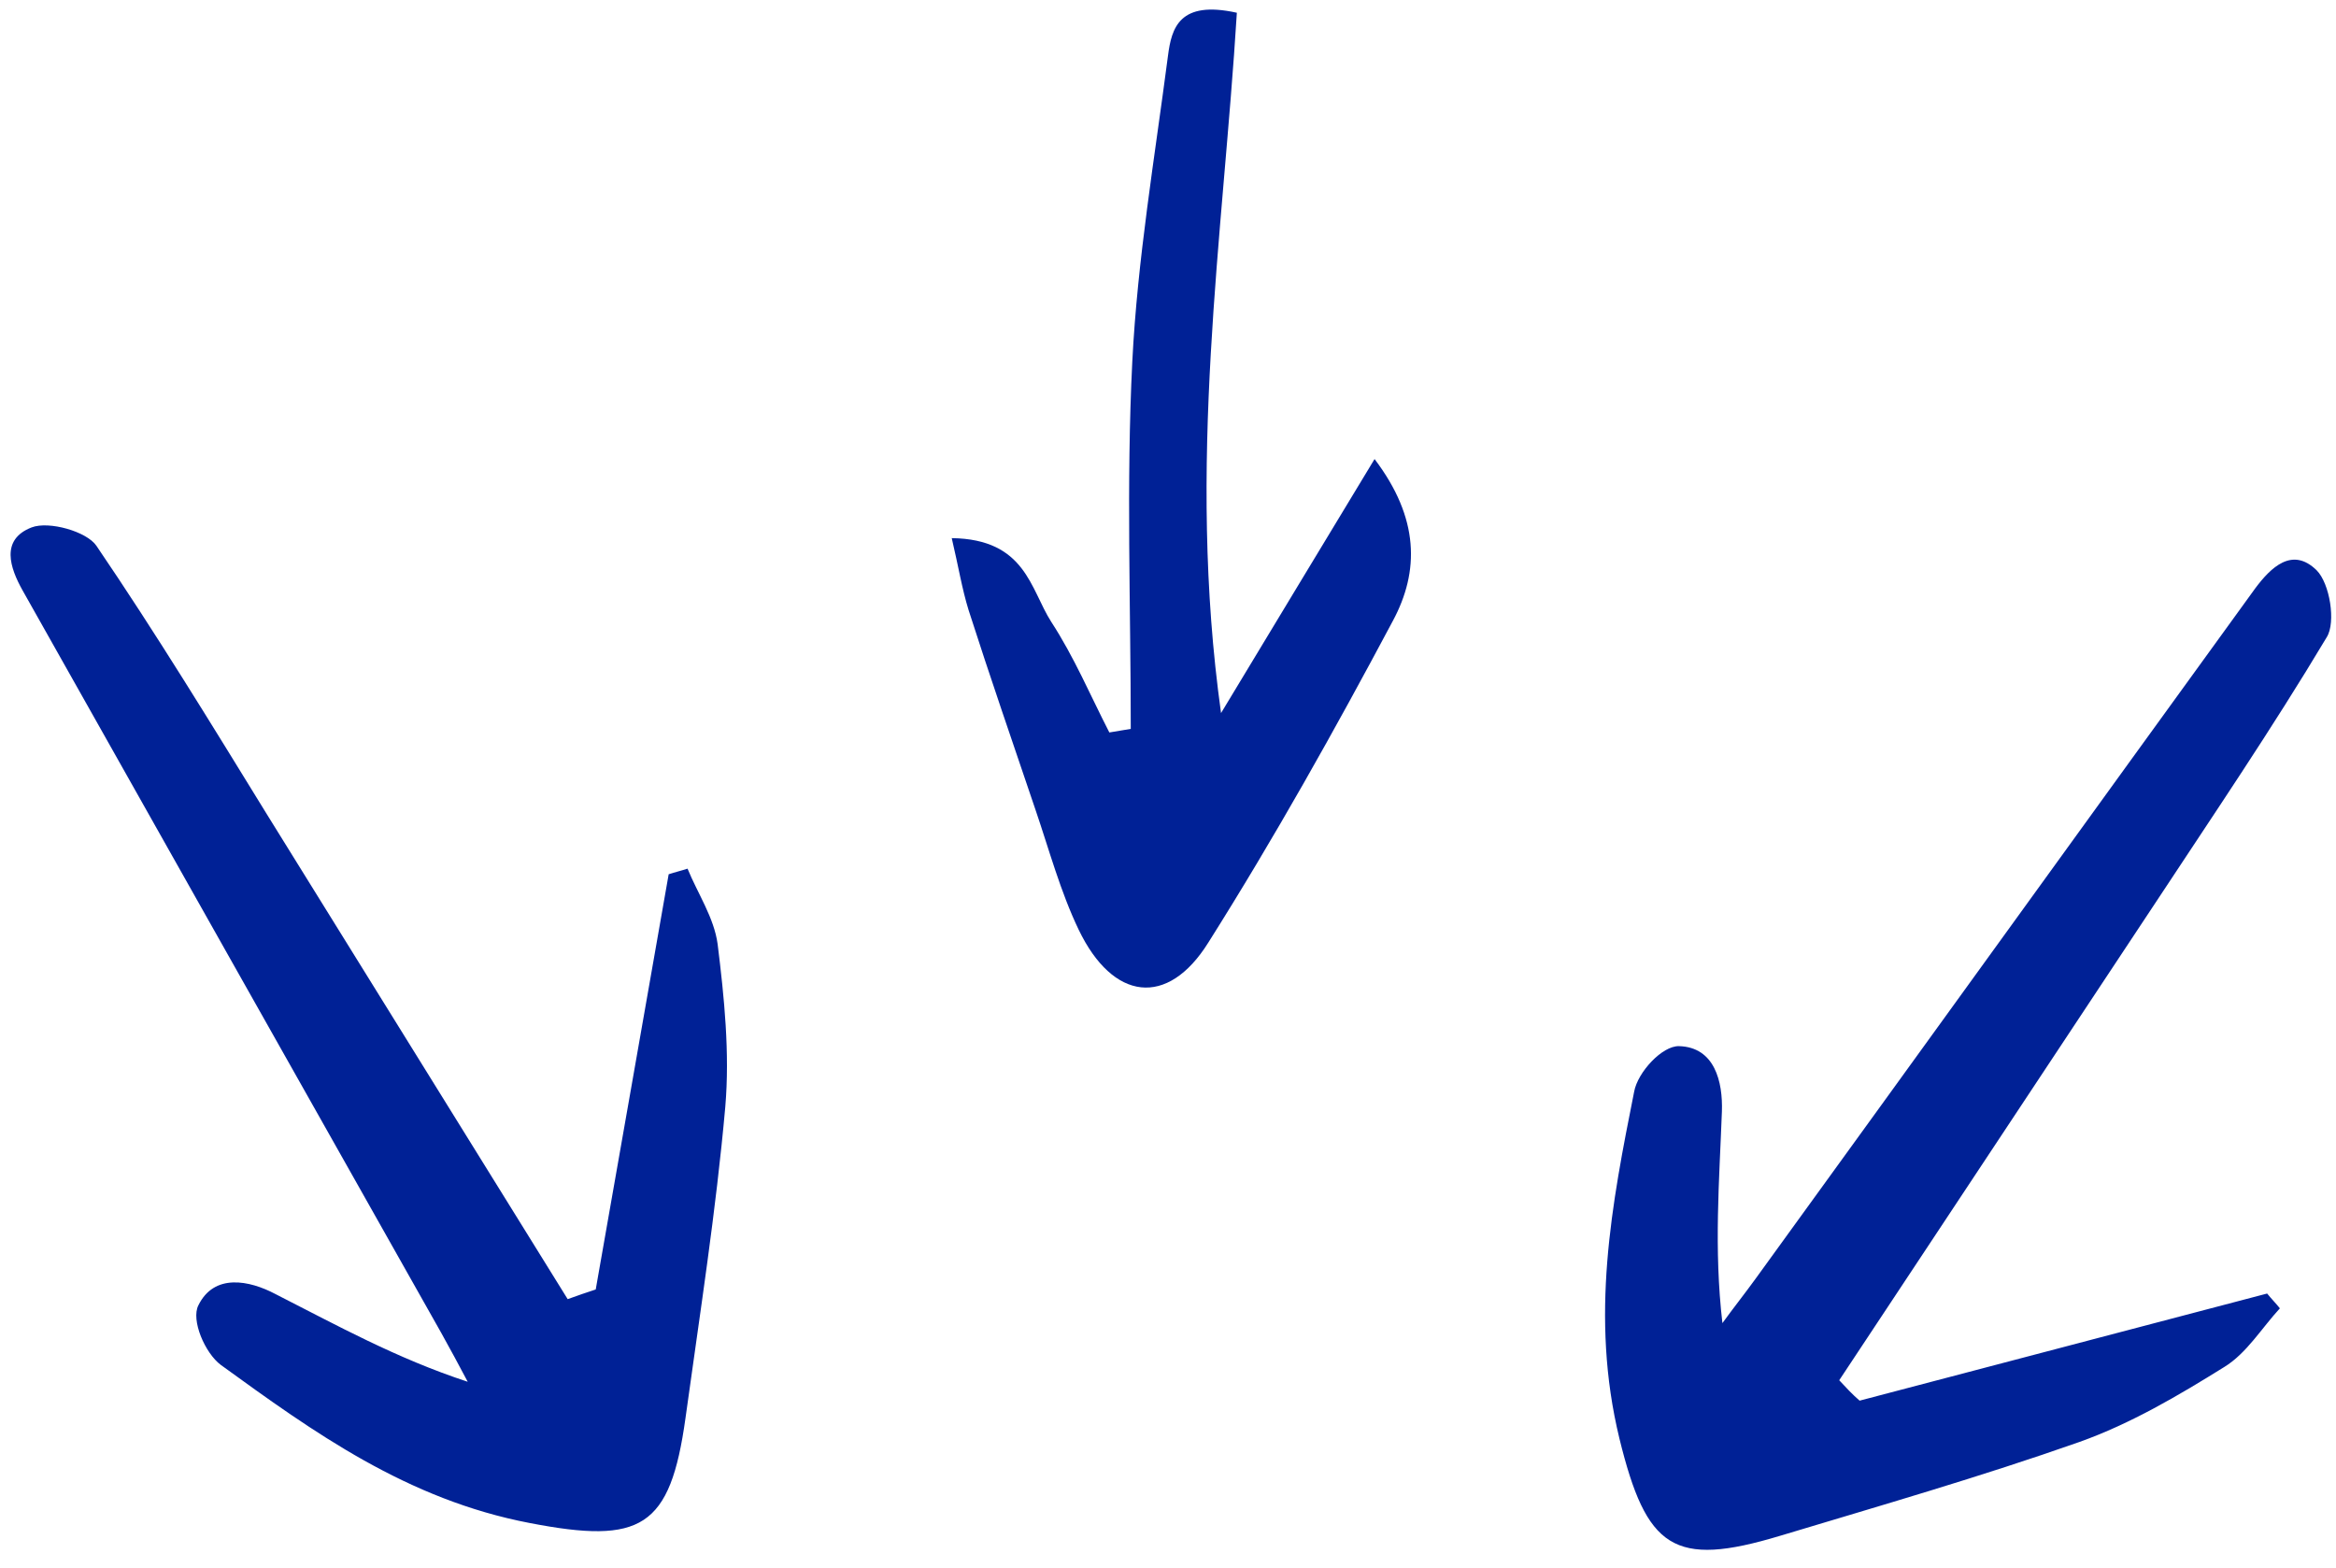
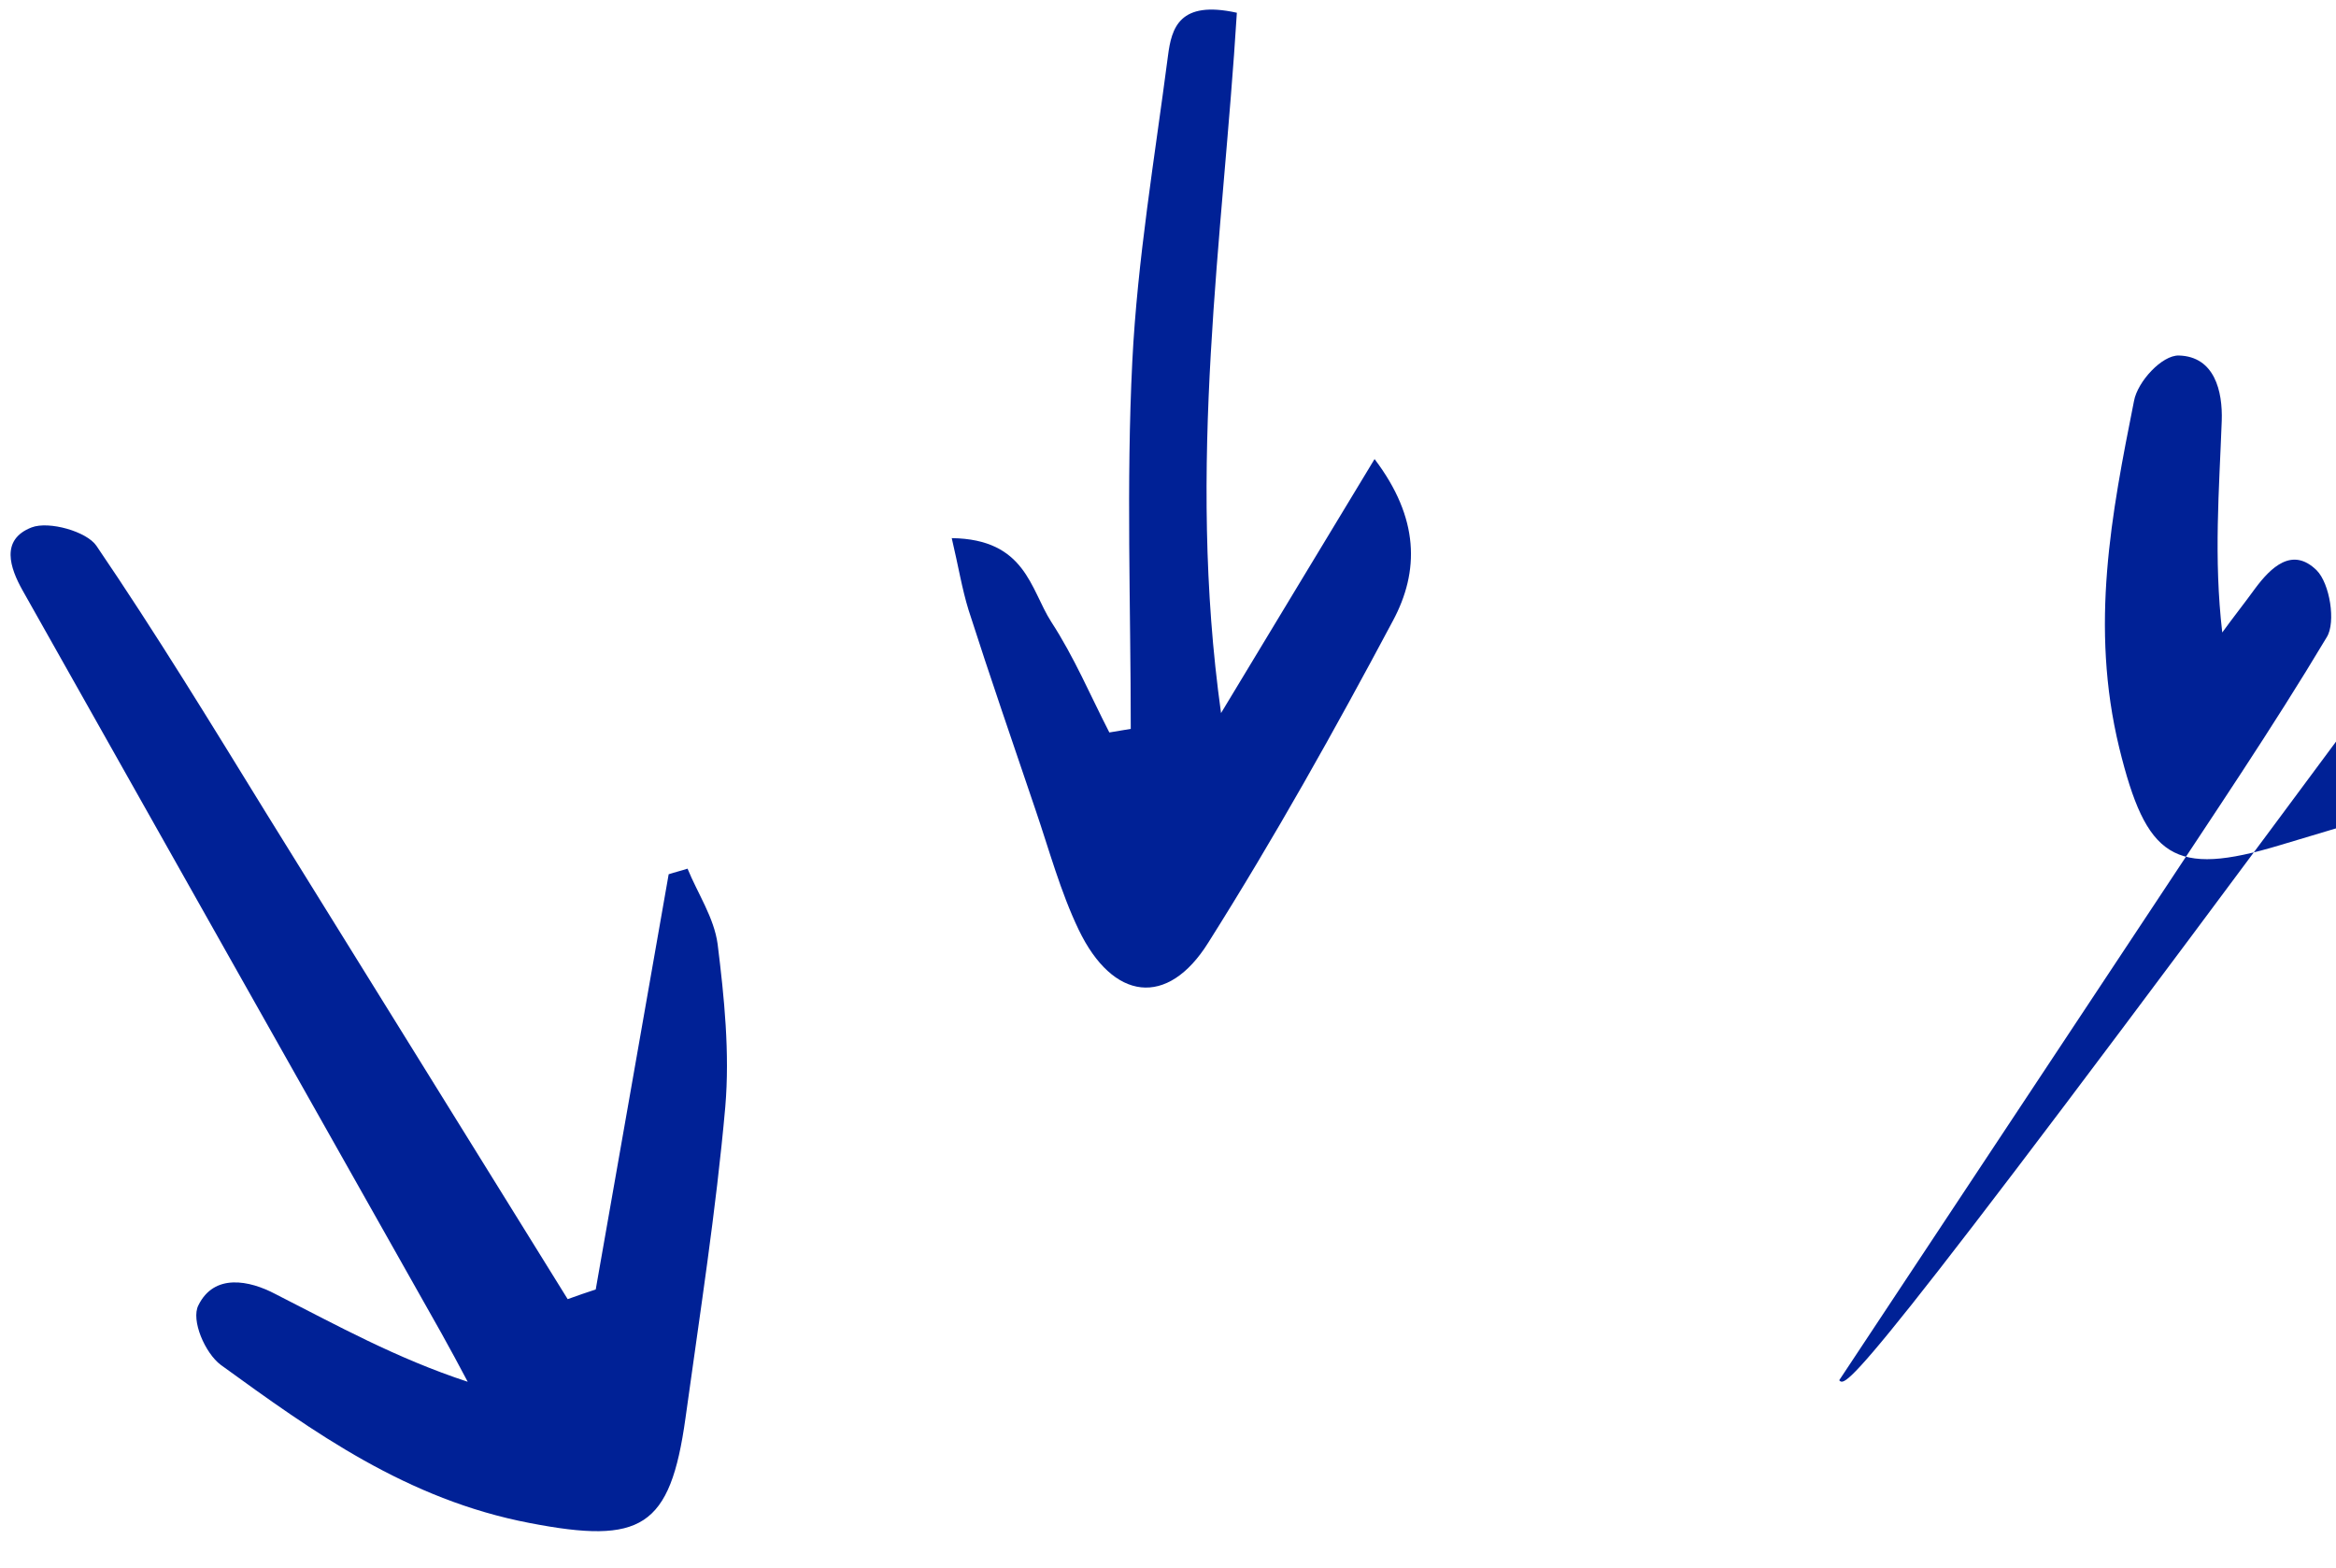
<svg xmlns="http://www.w3.org/2000/svg" fill="#002196" height="307.4" preserveAspectRatio="xMidYMid meet" version="1" viewBox="15.1 98.9 458.0 307.4" width="458" zoomAndPan="magnify">
  <g id="change1_1">
-     <path d="M131.9,351.7c4.8-27.1,9.5-54.2,14.3-81.4c1.2-0.4,2.5-0.7,3.7-1.1c2,4.9,5.2,9.6,5.9,14.8c1.3,10.5,2.4,21.3,1.5,31.9 c-1.8,20.3-5,40.7-7.8,61c-3,21.6-8.7,24.8-30.5,20.6c-24.1-4.6-42.4-17.8-60.6-31c-3.1-2.3-5.9-8.8-4.4-11.7 c3.1-6.3,10-4.9,15.1-2.2c12,6.1,23.7,12.6,37.7,17.2c-1.7-3.2-3.4-6.4-5.2-9.6c-27.4-48.5-54.7-97-82.1-145.6 c-2.4-4.3-4.4-9.9,1.8-12.3c3.4-1.3,10.8,0.8,12.7,3.6c11.7,17.2,22.5,34.9,33.4,52.6c19.7,31.7,39.3,63.4,59,95.1 C128.3,352.9,130.1,352.3,131.9,351.7z M375.7,369.5c20.6-31.1,41.2-62.2,61.8-93.3c11.4-17.3,23.1-34.5,33.8-52.4 c1.8-2.9,0.6-10.5-2-13.1c-4.8-4.7-9-0.5-12,3.5c-32.7,45.1-65.3,90.3-98,135.4c-2.1,2.9-4.4,5.8-6.5,8.7c-1.7-14.6-0.6-28-0.1-41.5 c0.2-5.8-1.4-12.6-8.4-12.8c-3.3-0.1-8.1,5.1-8.8,8.9c-4.4,22.1-8.7,44.1-2.9,68c5.3,21.6,10.6,25.4,31.5,19.1 c19.6-5.9,39.4-11.6,58.7-18.4c10.1-3.6,19.4-9.1,28.4-14.7c4.4-2.7,7.3-7.6,10.9-11.5c-0.8-1-1.7-1.9-2.5-2.9 c-26.6,7-53.3,14-79.9,21C378.3,372.3,377,370.9,375.7,369.5z M244.1,109.8c-2.6,20-6,40-7,60c-1.2,23.9-0.3,48-0.3,72 c-1.4,0.2-2.8,0.5-4.2,0.7c-3.7-7.2-6.9-14.8-11.4-21.7c-4.1-6.4-5-16.2-19.5-16.4c1.3,5.5,2,9.9,3.3,14.1 c4.2,13.1,8.7,26.1,13.1,39.1c2.7,7.9,4.9,16.1,8.5,23.6c6.7,13.9,17.4,15.3,25.4,2.5c13-20.6,24.8-41.7,36.2-63.1 c5.2-9.7,5.2-20.1-3.6-31.7c-10.2,16.8-19.2,31.8-30.1,49.8c-6.8-48.8,0.4-93.3,3.1-137.3C246.3,98.9,244.8,104.4,244.1,109.8z" />
+     <path d="M131.9,351.7c4.8-27.1,9.5-54.2,14.3-81.4c1.2-0.4,2.5-0.7,3.7-1.1c2,4.9,5.2,9.6,5.9,14.8c1.3,10.5,2.4,21.3,1.5,31.9 c-1.8,20.3-5,40.7-7.8,61c-3,21.6-8.7,24.8-30.5,20.6c-24.1-4.6-42.4-17.8-60.6-31c-3.1-2.3-5.9-8.8-4.4-11.7 c3.1-6.3,10-4.9,15.1-2.2c12,6.1,23.7,12.6,37.7,17.2c-1.7-3.2-3.4-6.4-5.2-9.6c-27.4-48.5-54.7-97-82.1-145.6 c-2.4-4.3-4.4-9.9,1.8-12.3c3.4-1.3,10.8,0.8,12.7,3.6c11.7,17.2,22.5,34.9,33.4,52.6c19.7,31.7,39.3,63.4,59,95.1 C128.3,352.9,130.1,352.3,131.9,351.7z M375.7,369.5c20.6-31.1,41.2-62.2,61.8-93.3c11.4-17.3,23.1-34.5,33.8-52.4 c1.8-2.9,0.6-10.5-2-13.1c-4.8-4.7-9-0.5-12,3.5c-2.1,2.9-4.4,5.8-6.5,8.7c-1.7-14.6-0.6-28-0.1-41.5 c0.2-5.8-1.4-12.6-8.4-12.8c-3.3-0.1-8.1,5.1-8.8,8.9c-4.4,22.1-8.7,44.1-2.9,68c5.3,21.6,10.6,25.4,31.5,19.1 c19.6-5.9,39.4-11.6,58.7-18.4c10.1-3.6,19.4-9.1,28.4-14.7c4.4-2.7,7.3-7.6,10.9-11.5c-0.8-1-1.7-1.9-2.5-2.9 c-26.6,7-53.3,14-79.9,21C378.3,372.3,377,370.9,375.7,369.5z M244.1,109.8c-2.6,20-6,40-7,60c-1.2,23.9-0.3,48-0.3,72 c-1.4,0.2-2.8,0.5-4.2,0.7c-3.7-7.2-6.9-14.8-11.4-21.7c-4.1-6.4-5-16.2-19.5-16.4c1.3,5.5,2,9.9,3.3,14.1 c4.2,13.1,8.7,26.1,13.1,39.1c2.7,7.9,4.9,16.1,8.5,23.6c6.7,13.9,17.4,15.3,25.4,2.5c13-20.6,24.8-41.7,36.2-63.1 c5.2-9.7,5.2-20.1-3.6-31.7c-10.2,16.8-19.2,31.8-30.1,49.8c-6.8-48.8,0.4-93.3,3.1-137.3C246.3,98.9,244.8,104.4,244.1,109.8z" />
  </g>
</svg>